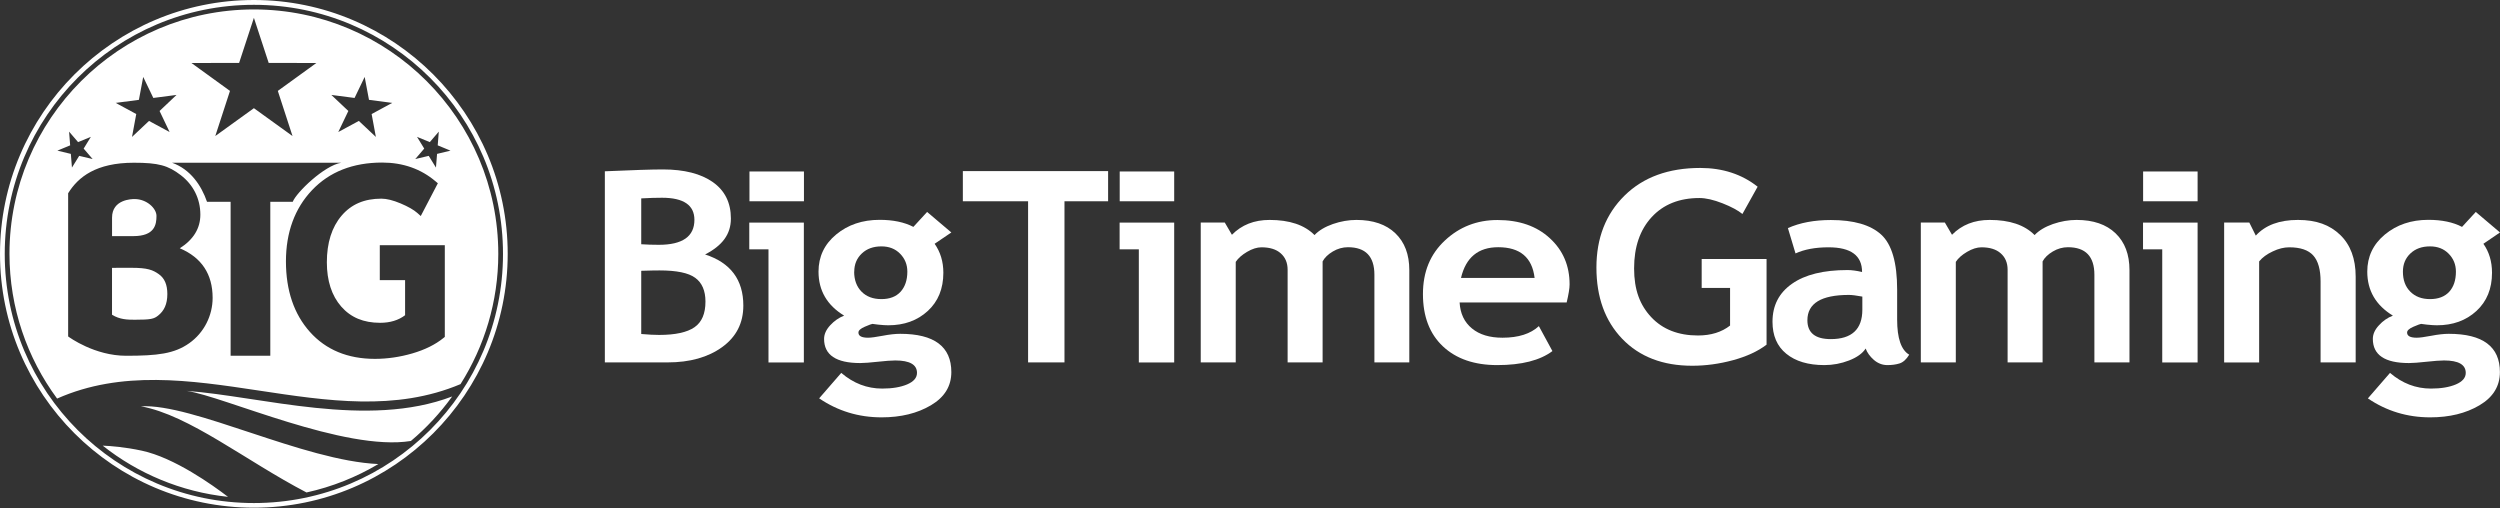
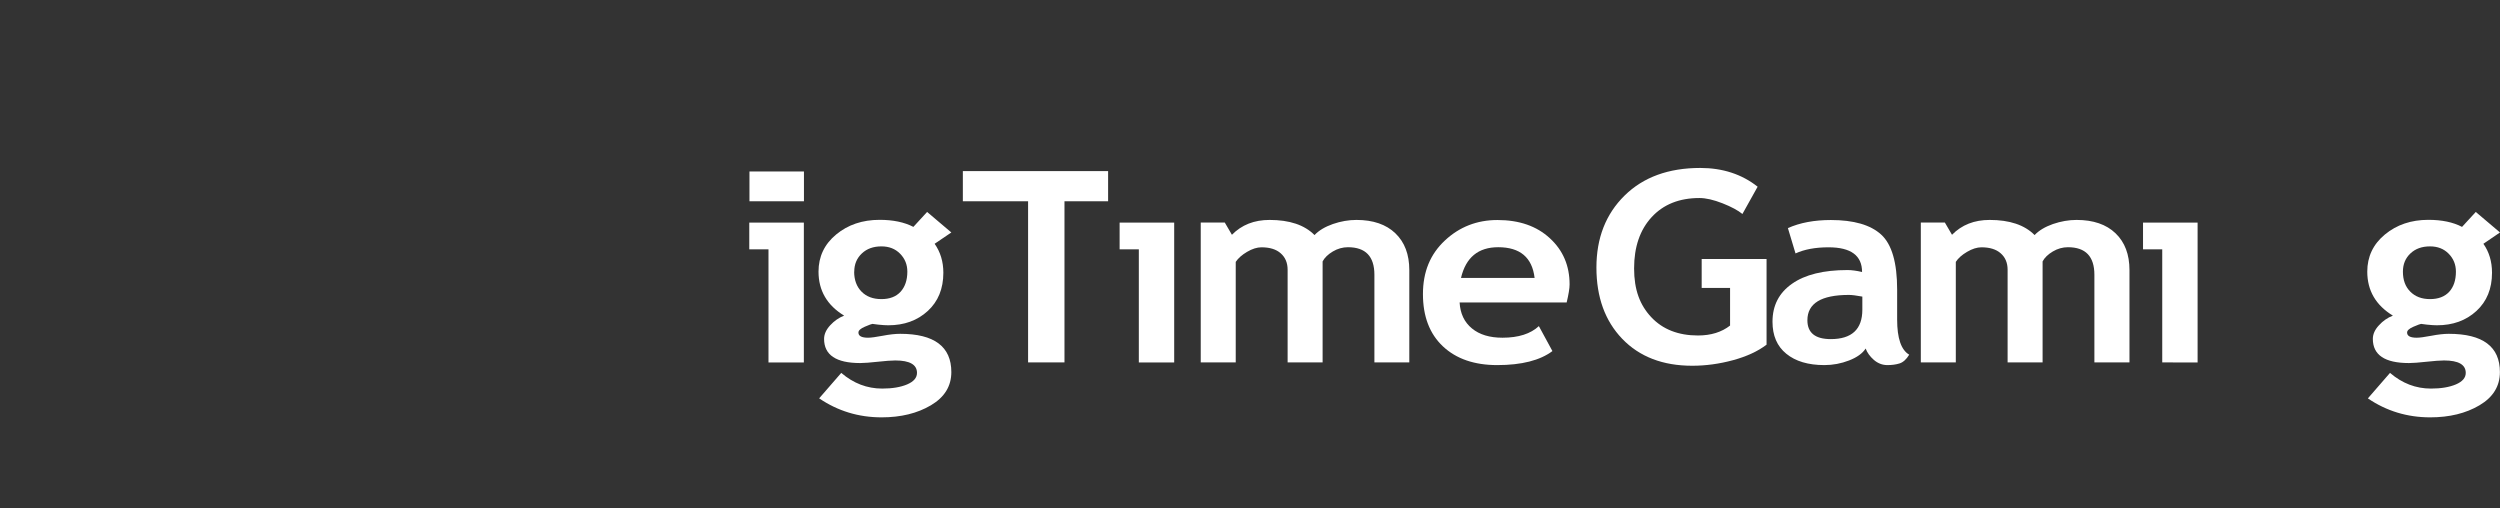
<svg xmlns="http://www.w3.org/2000/svg" width="4024" height="818" viewBox="0 0 4024 818" fill="none">
  <rect x="0" y="0" width="4024" height="818" fill="#333333" stroke="none" />
-   <path d="M408.647 0C633.918 0 817.193 183.315 817.193 408.622C817.193 633.929 633.918 817.193 408.597 817.193C183.276 817.193 0 633.929 0 408.622C5.70064e-05 183.315 183.327 7.79475e-06 408.647 0ZM408.623 7.759C187.152 7.759 7.625 187.275 7.625 408.732C7.625 630.19 187.152 809.706 408.623 809.706C630.094 809.706 809.621 630.19 809.621 408.732C809.621 187.275 630.094 7.759 408.623 7.759ZM165.311 717.308C178.139 717.818 200.902 719.544 228.259 725.409C280.486 736.604 342.389 780.875 367.008 799.718C291.357 791.718 222.033 762.156 165.311 717.308ZM226.892 653.988C310.678 649.278 488.078 741.619 608.995 746.938C573.637 767.959 534.681 783.56 493.346 792.678C394.971 741.416 304.953 668.273 226.892 653.988ZM300.444 629.168C420.146 637.88 591.366 690.307 727.835 638.134C708.687 664.676 686.348 688.787 661.323 709.809C554.64 726.98 361.182 638.286 300.444 629.168ZM408.647 15.196C625.61 15.196 802.047 191.673 802.047 408.571C802.047 485.615 779.708 557.544 741.26 618.277C532.554 706.415 299.178 549.794 91.941 641.527H91.892C43.768 576.286 15.248 495.695 15.248 408.571C15.197 191.673 191.685 15.196 408.647 15.196ZM615.105 261.657C568.147 261.657 530.154 276.601 502.242 306.081C474.381 335.46 460.248 374.058 460.248 420.76C460.248 467.462 473.216 505.605 498.798 534.225C524.531 563.046 559.738 577.634 603.455 577.634C623.312 577.634 643.575 574.696 663.635 568.871C683.897 562.995 700.817 554.587 713.836 544L715.963 542.278V394.674H611.307V450.899H652.034V507.378C641.396 515.482 627.921 519.585 611.863 519.585C585.117 519.585 564.651 511.025 549.252 493.448C533.903 475.922 526.102 451.912 526.102 422.179C526.102 390.824 534.106 365.548 549.81 347.161C565.513 328.723 586.485 319.757 613.89 319.757C622.299 319.757 632.684 322.341 644.791 327.406C656.999 332.573 666.016 337.739 671.689 342.754L677.262 347.718L704.768 294.987L701.222 291.999C677.616 271.89 648.64 261.657 615.105 261.657ZM215.505 261.932C154.667 261.932 125.894 284.827 109.684 311.065V541.539C111.813 543.161 152.439 572.64 203.044 572.64C253.65 572.64 280.548 569.398 304.509 552.479C328.419 535.663 342.248 507.955 342.248 479.438C342.248 441.262 324.484 414.472 289.41 399.627C311.363 385.701 322.492 367.528 322.492 345.51C322.492 319.474 310.841 297.186 290.983 281.939C270.468 266.237 254.966 261.932 215.505 261.932ZM276.924 261.932C306.659 272.569 324.136 298.604 333.203 324.792H371.195V572.64H435.073V324.792H471.192C476.968 309.95 521.697 266.44 549.305 261.932H276.924ZM212.111 431.063C237.44 431.063 246.051 434.508 255.625 441.296C264.895 447.83 269.354 458.264 269.354 473.258C269.354 489.821 263.984 500.458 254.511 507.955C247.824 513.274 243.063 514.642 216.924 514.642C205.475 514.642 192.862 514.439 180.299 506.588V431.114C190.785 431.114 207.4 431.063 212.111 431.063ZM216.519 320.386C236.275 320.386 251.877 335.43 251.877 347.536C251.877 361.516 249.04 380.056 214.594 380.056H180.35V350.321C180.35 320.892 212.061 320.386 216.519 320.386ZM112.924 233.959L92.357 242.469L114.038 247.687L115.812 269.721L127.463 250.878L149.093 255.993L134.655 239.177L146.256 220.283L125.689 228.742L111.202 211.874L112.924 233.959ZM691.793 228.742L671.226 220.283L682.826 239.177L668.39 255.993L690.07 250.878L701.722 269.721L703.494 247.687L725.125 242.469L704.558 233.959L706.28 211.874L691.793 228.742ZM223.564 160.699L186.23 165.612L219.31 183.544L212.471 220.42L239.876 194.637L273.006 212.518L256.846 178.63L284.15 152.797L246.766 157.66L230.505 123.823L223.564 160.699ZM570.716 157.66L533.331 152.797L560.686 178.63L544.476 212.518L577.605 194.637L605.011 220.42L598.172 183.544L631.301 165.612L593.917 160.699L586.977 123.823L570.716 157.66ZM384.868 101.292L308.123 101.393L370.178 146.322L346.521 218.96L408.677 174.131L470.832 218.96L447.176 146.322L509.23 101.393L432.485 101.292L408.677 28.705L384.868 101.292Z" fill="white" />
  <path d="M1833.06 583.326V401.356H1802.13V358.329H1889.98V583.475H1832.91L1833.06 583.326Z" fill="white" />
  <path d="M1713.39 323.963V583.322H1654.82V323.963H1549.8V275.408H1783.61V323.963H1713.39Z" fill="white" />
  <path d="M2212.24 583.326V442.293C2212.24 412.711 2198.04 397.921 2169.66 397.921C2161.29 397.921 2153.07 400.162 2145.3 404.793C2137.54 409.425 2132.01 414.803 2128.87 420.779V583.326H2072.55V434.076C2072.55 423.02 2068.81 414.205 2061.49 407.781C2054.17 401.208 2043.71 398.07 2030.42 398.07C2023.39 398.07 2015.63 400.461 2007.26 405.391C1998.89 410.321 1992.92 415.699 1989.03 421.526V583.326H1932.71V358.18H1971.4L1982.91 377.901C1998.59 361.915 2018.76 353.997 2043.56 353.997C2075.53 353.997 2099.74 362.065 2115.87 378.349C2122.89 370.879 2132.75 365.053 2145.45 360.571C2158 356.238 2170.7 353.997 2183.25 353.997C2210.14 353.997 2231.06 361.168 2246 375.511C2260.94 389.853 2268.41 409.574 2268.41 434.673V583.326H2212.09H2212.24Z" fill="white" />
  <path d="M2521.79 486.812H2349.38C2350.43 504.74 2357 518.634 2369.25 528.644C2381.36 538.654 2397.79 543.584 2418.41 543.584C2444.1 543.584 2463.67 537.309 2476.97 524.909L2498.78 565.098C2478.91 580.038 2449.33 587.657 2409.89 587.657C2373.14 587.657 2344.01 577.647 2322.49 557.478C2301.13 537.309 2290.37 509.371 2290.37 473.366C2290.37 437.36 2302.17 409.124 2325.63 387.162C2349.09 365.2 2377.32 354.145 2410.34 354.145C2445.3 354.145 2473.39 363.856 2494.6 383.427C2515.81 402.849 2526.42 427.649 2526.42 457.828C2526.42 464.252 2524.78 473.963 2521.64 487.111L2521.79 486.812ZM2351.48 447.37H2470.1C2466.21 414.353 2446.64 397.919 2411.53 397.919C2379.41 397.919 2359.39 414.353 2351.62 447.37H2351.48Z" fill="white" />
-   <path d="M1889.98 276.006H1802.28V323.963H1889.98V276.006Z" fill="white" />
  <path d="M2829.1 300.51L2804.6 344.434C2797.73 338.756 2786.97 332.93 2772.63 327.253C2758.14 321.575 2745.74 318.737 2735.43 318.737C2703.01 318.737 2677.31 329.045 2658.49 349.513C2639.66 369.981 2630.25 397.471 2630.25 431.982C2630.25 466.493 2639.52 490.995 2657.89 510.567C2676.27 530.138 2701.37 539.998 2733.04 539.998C2753.96 539.998 2771.14 534.62 2784.73 524.013V463.505H2739.02V416.893H2843.45V554.789C2829.55 565.396 2811.47 573.763 2789.51 579.739C2767.55 585.715 2745.59 588.703 2723.78 588.703C2676.42 588.703 2638.92 574.211 2611.13 545.377C2583.34 516.393 2569.6 478.147 2569.6 430.637C2569.6 383.128 2584.69 344.583 2614.86 314.852C2645.04 285.122 2685.68 270.331 2736.77 270.331C2772.93 270.331 2803.85 280.49 2829.25 300.659L2829.1 300.51Z" fill="white" />
  <path d="M3003.01 560.914C2997.93 568.833 2988.96 575.257 2976.27 580.187C2963.57 585.117 2950.27 587.657 2936.52 587.657C2910.53 587.657 2890.06 581.532 2875.27 569.43C2860.33 557.329 2853.01 540.148 2853.01 517.887C2853.01 491.742 2863.47 471.424 2884.38 456.782C2905.3 441.992 2935.18 434.671 2973.73 434.671C2980.3 434.671 2988.22 435.717 2997.18 437.809C2997.18 411.365 2979.25 398.068 2943.25 398.068C2922.03 398.068 2904.4 401.355 2890.06 407.929L2877.81 367.142C2897.23 358.477 2920.24 354.145 2946.98 354.145C2983.74 354.145 3010.78 361.913 3027.96 377.6C3045.14 393.287 3053.65 422.869 3053.65 466.344V514.451C3053.65 544.48 3060.08 563.305 3073.08 570.924C3068.44 578.544 3063.22 583.175 3057.54 584.968C3051.86 586.761 3045.29 587.657 3037.97 587.657C3029.9 587.657 3022.58 584.818 3016.15 579.291C3009.73 573.613 3005.4 567.637 3003.01 561.064V560.914ZM2997.63 477.4C2988.07 475.607 2980.75 474.71 2975.97 474.71C2931.45 474.71 2909.18 488.306 2909.18 515.497C2909.18 535.666 2921.73 545.825 2946.83 545.825C2980.6 545.825 2997.63 529.989 2997.63 498.465V477.4Z" fill="white" />
  <path d="M3371.13 583.326V442.293C3371.13 412.711 3356.93 397.921 3328.55 397.921C3320.18 397.921 3311.96 400.162 3304.2 404.793C3296.43 409.425 3290.9 414.803 3287.76 420.779V583.326H3231.44V434.076C3231.44 423.02 3227.7 414.205 3220.38 407.781C3213.06 401.208 3202.6 398.07 3189.31 398.07C3182.29 398.07 3174.52 400.461 3166.15 405.391C3157.78 410.321 3151.81 415.699 3148.07 421.526V583.326H3091.75V358.18H3130.44L3141.95 377.901C3157.64 361.915 3177.8 353.997 3202.6 353.997C3234.58 353.997 3258.78 362.065 3274.91 378.349C3281.94 370.879 3291.8 365.053 3304.49 360.571C3317.19 356.238 3329.74 353.997 3342.44 353.997C3369.33 353.997 3390.25 361.168 3405.19 375.511C3420.13 389.853 3427.6 409.574 3427.6 434.673V583.326H3371.28H3371.13Z" fill="white" />
-   <path d="M3480.34 583.326V401.356H3449.41V358.329H3537.26V583.475H3480.19L3480.34 583.326Z" fill="white" />
-   <path d="M3735.21 583.326V453.199C3735.21 433.926 3731.33 420.032 3723.41 411.217C3715.49 402.403 3702.65 398.07 3684.72 398.07C3676.5 398.07 3667.54 400.162 3658.27 404.644C3648.86 408.976 3641.54 414.355 3636.31 420.779V583.476H3579.99V358.18H3620.48L3630.93 379.246C3646.32 362.363 3668.88 353.997 3698.76 353.997C3728.64 353.997 3750.15 362.065 3766.74 378.05C3783.32 394.036 3791.69 416.446 3791.69 445.281V583.326H3735.36H3735.21Z" fill="white" />
+   <path d="M3480.34 583.326V401.356H3449.41V358.329H3537.26V583.475L3480.34 583.326Z" fill="white" />
  <path d="M3811.41 641.144L3846.96 600.208C3866.68 617.091 3888.64 625.457 3912.85 625.457C3929.13 625.457 3942.43 623.216 3953.04 618.734C3963.49 614.252 3968.87 608.127 3968.87 600.208C3968.87 586.912 3957.22 580.189 3933.91 580.189C3927.64 580.189 3918.23 580.936 3905.68 582.28C3893.28 583.625 3883.86 584.372 3877.44 584.372C3838.6 584.372 3819.32 571.374 3819.32 545.528C3819.32 538.058 3822.46 530.737 3829.03 523.715C3835.46 516.544 3843.08 511.315 3851.59 508.028C3824.1 491.296 3810.36 467.69 3810.36 437.213C3810.36 413.159 3819.77 393.14 3838.75 377.453C3857.72 361.766 3881.03 353.847 3908.66 353.847C3930.33 353.847 3948.4 357.582 3962.9 365.202L3985.01 341.148L4024 374.166L3997.26 392.393C4006.52 405.54 4011.15 421.078 4011.15 439.006C4011.15 464.702 4002.79 485.17 3986.05 500.558C3969.32 515.947 3948.11 523.566 3922.56 523.566C3918.52 523.566 3913.15 523.267 3906.27 522.52L3897.01 521.325C3895.97 521.325 3891.93 522.819 3884.91 525.807C3877.89 528.795 3874.45 531.932 3874.45 535.219C3874.45 540.896 3879.68 543.586 3889.99 543.586C3894.62 543.586 3902.39 542.54 3913.44 540.448C3924.35 538.357 3933.76 537.311 3941.53 537.311C3996.36 537.311 4023.85 557.928 4023.85 598.864C4023.85 621.573 4012.94 639.351 3990.98 652.349C3969.02 665.347 3942.58 671.771 3911.65 671.771C3874.75 671.771 3841.28 661.612 3811.41 641.293V641.144ZM3867.73 437.362C3867.73 450.659 3871.61 461.416 3879.53 469.334C3887.45 477.401 3898.06 481.435 3911.35 481.435C3924.65 481.435 3934.96 477.551 3942.28 469.633C3949.45 461.714 3953.04 450.958 3953.04 437.213C3953.04 425.858 3949.15 416.297 3941.38 408.379C3933.61 400.46 3923.6 396.576 3911.35 396.576C3898.36 396.576 3887.9 400.311 3879.83 407.93C3871.76 415.55 3867.73 425.261 3867.73 437.213V437.362Z" fill="white" />
-   <path d="M3537.26 276.006H3449.56V323.963H3537.26V276.006Z" fill="white" />
-   <path d="M1074.56 583.325H973.564V275.71C1018.09 273.767 1049.16 272.722 1067.09 272.722C1101.3 272.722 1128.19 279.594 1147.47 293.19C1166.74 306.785 1176.45 326.356 1176.45 351.754C1176.45 377.152 1162.55 395.379 1134.92 409.572C1176 422.869 1196.47 450.359 1196.47 491.892C1196.47 519.979 1185.11 542.24 1162.41 558.674C1139.7 575.108 1110.41 583.325 1074.56 583.325ZM1032.13 319.335V393.138C1041.09 393.736 1050.65 394.035 1060.51 394.035C1098.61 394.035 1117.73 380.589 1117.73 353.846C1117.73 330.241 1100.4 318.289 1065.59 318.289C1056.48 318.289 1045.28 318.588 1031.98 319.335H1032.13ZM1032.13 435.867V537.608C1043.93 538.654 1053.64 539.102 1060.96 539.102C1087.11 539.102 1106.08 534.919 1117.88 526.702C1129.69 518.485 1135.51 504.74 1135.51 485.468C1135.51 467.988 1129.99 455.139 1119.08 447.221C1108.17 439.154 1088.9 435.269 1061.56 435.269C1055.88 435.269 1046.02 435.418 1031.98 435.867H1032.13Z" fill="white" />
  <path d="M1236.95 583.326V401.356H1206.03V358.329H1293.88V583.475H1236.8L1236.95 583.326Z" fill="white" />
  <path d="M1318.53 641.144L1354.08 600.208C1373.8 617.091 1395.77 625.457 1419.97 625.457C1436.25 625.457 1449.55 623.216 1460.16 618.734C1470.61 614.252 1475.99 608.127 1475.99 600.208C1475.99 586.912 1464.34 580.189 1441.03 580.189C1434.76 580.189 1425.35 580.936 1412.8 582.28C1400.25 583.625 1390.98 584.372 1384.56 584.372C1345.87 584.372 1326.44 571.374 1326.44 545.528C1326.44 538.058 1329.73 530.737 1336.16 523.715C1342.58 516.694 1350.2 511.315 1358.71 508.028C1331.23 491.296 1317.48 467.69 1317.48 437.213C1317.48 413.159 1326.89 393.14 1345.87 377.453C1364.84 361.766 1388.15 353.847 1415.79 353.847C1437.45 353.847 1455.53 357.582 1470.17 365.202L1492.28 341.148L1531.27 374.166L1504.38 392.393C1513.64 405.54 1518.42 421.078 1518.42 439.006C1518.42 464.702 1510.06 485.17 1493.32 500.558C1476.59 515.947 1455.38 523.566 1429.83 523.566C1425.8 523.566 1420.42 523.267 1413.54 522.52L1404.28 521.325C1403.24 521.325 1399.2 522.819 1392.18 525.807C1385.16 528.795 1381.72 531.932 1381.72 535.219C1381.72 540.896 1386.95 543.586 1397.26 543.586C1401.89 543.586 1409.66 542.54 1420.72 540.448C1431.62 538.357 1441.03 537.311 1448.95 537.311C1503.78 537.311 1531.27 557.928 1531.27 598.864C1531.27 621.573 1520.36 639.351 1498.4 652.349C1476.44 665.347 1450 671.771 1419.07 671.771C1382.02 671.771 1348.7 661.612 1318.68 641.293L1318.53 641.144ZM1374.85 437.362C1374.85 450.659 1378.88 461.416 1386.65 469.334C1394.57 477.401 1405.18 481.435 1418.62 481.435C1432.07 481.435 1442.23 477.551 1449.55 469.633C1456.72 461.714 1460.46 450.958 1460.46 437.213C1460.46 425.858 1456.57 416.297 1448.8 408.379C1441.03 400.46 1431.02 396.576 1418.77 396.576C1405.78 396.576 1395.32 400.311 1387.25 407.93C1379.18 415.55 1375 425.261 1375 437.213L1374.85 437.362Z" fill="white" />
  <path d="M1294.03 276.006H1206.33V323.963H1294.03V276.006Z" fill="white" />
</svg>